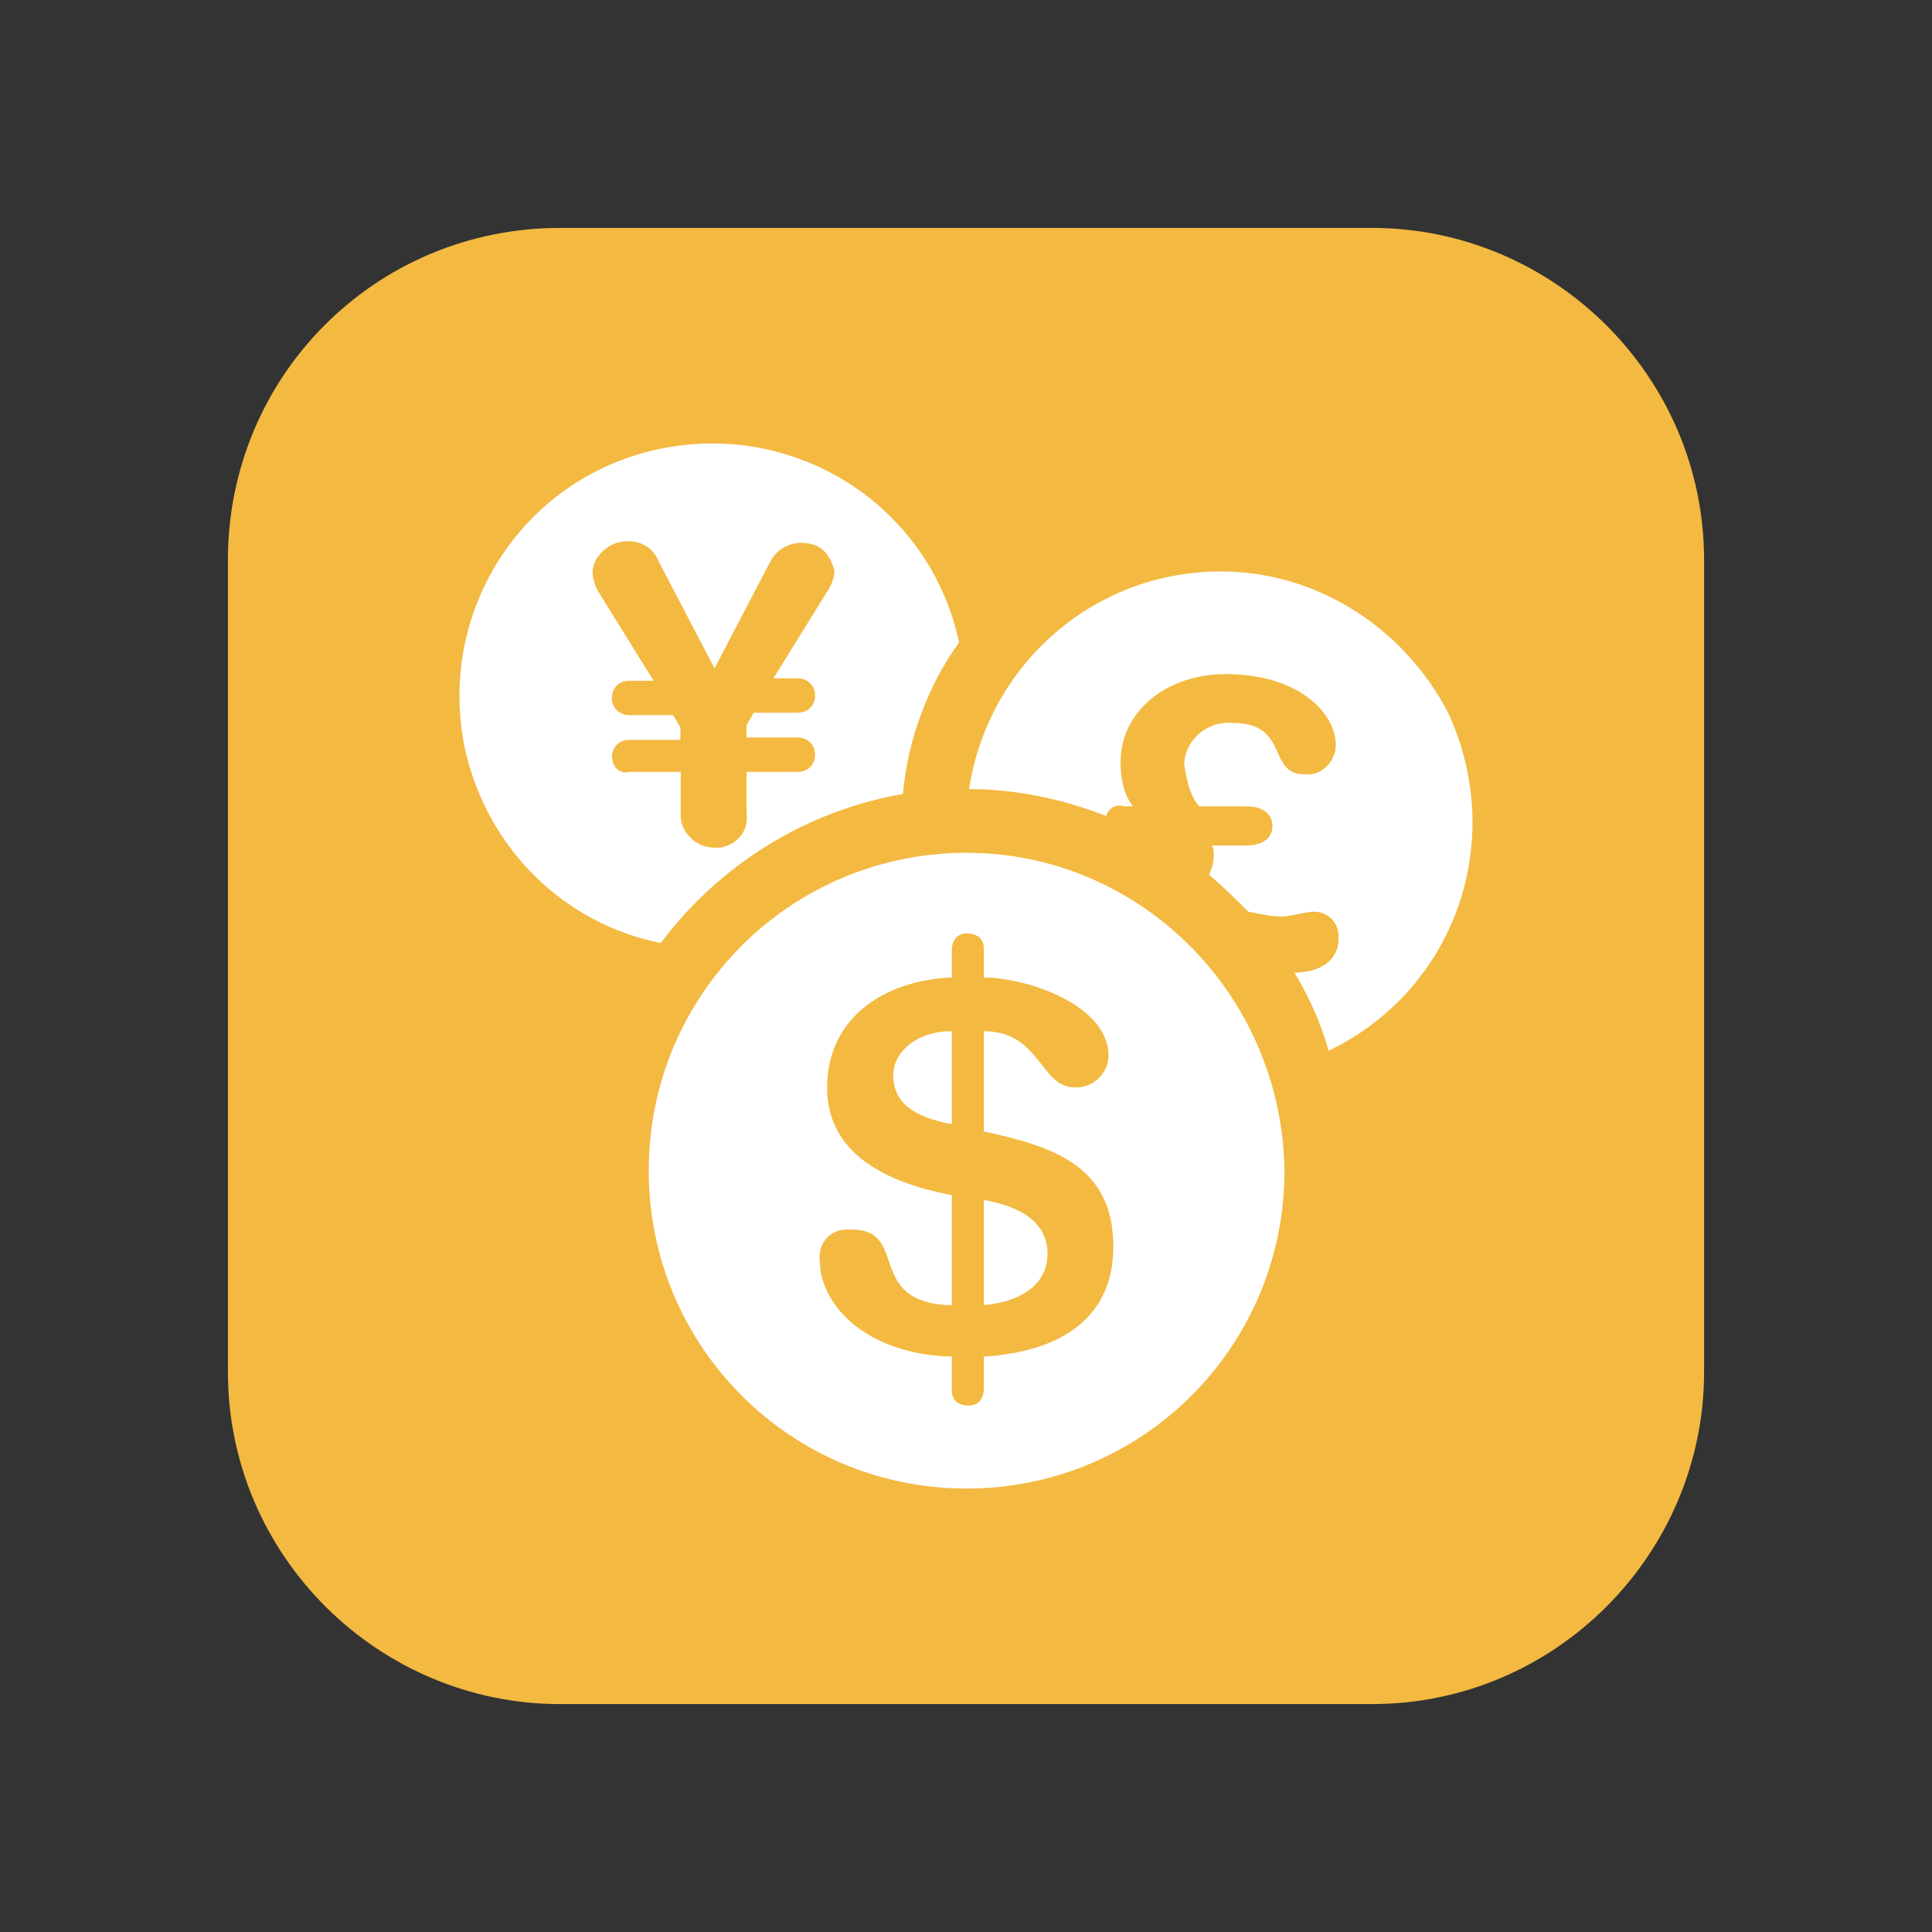
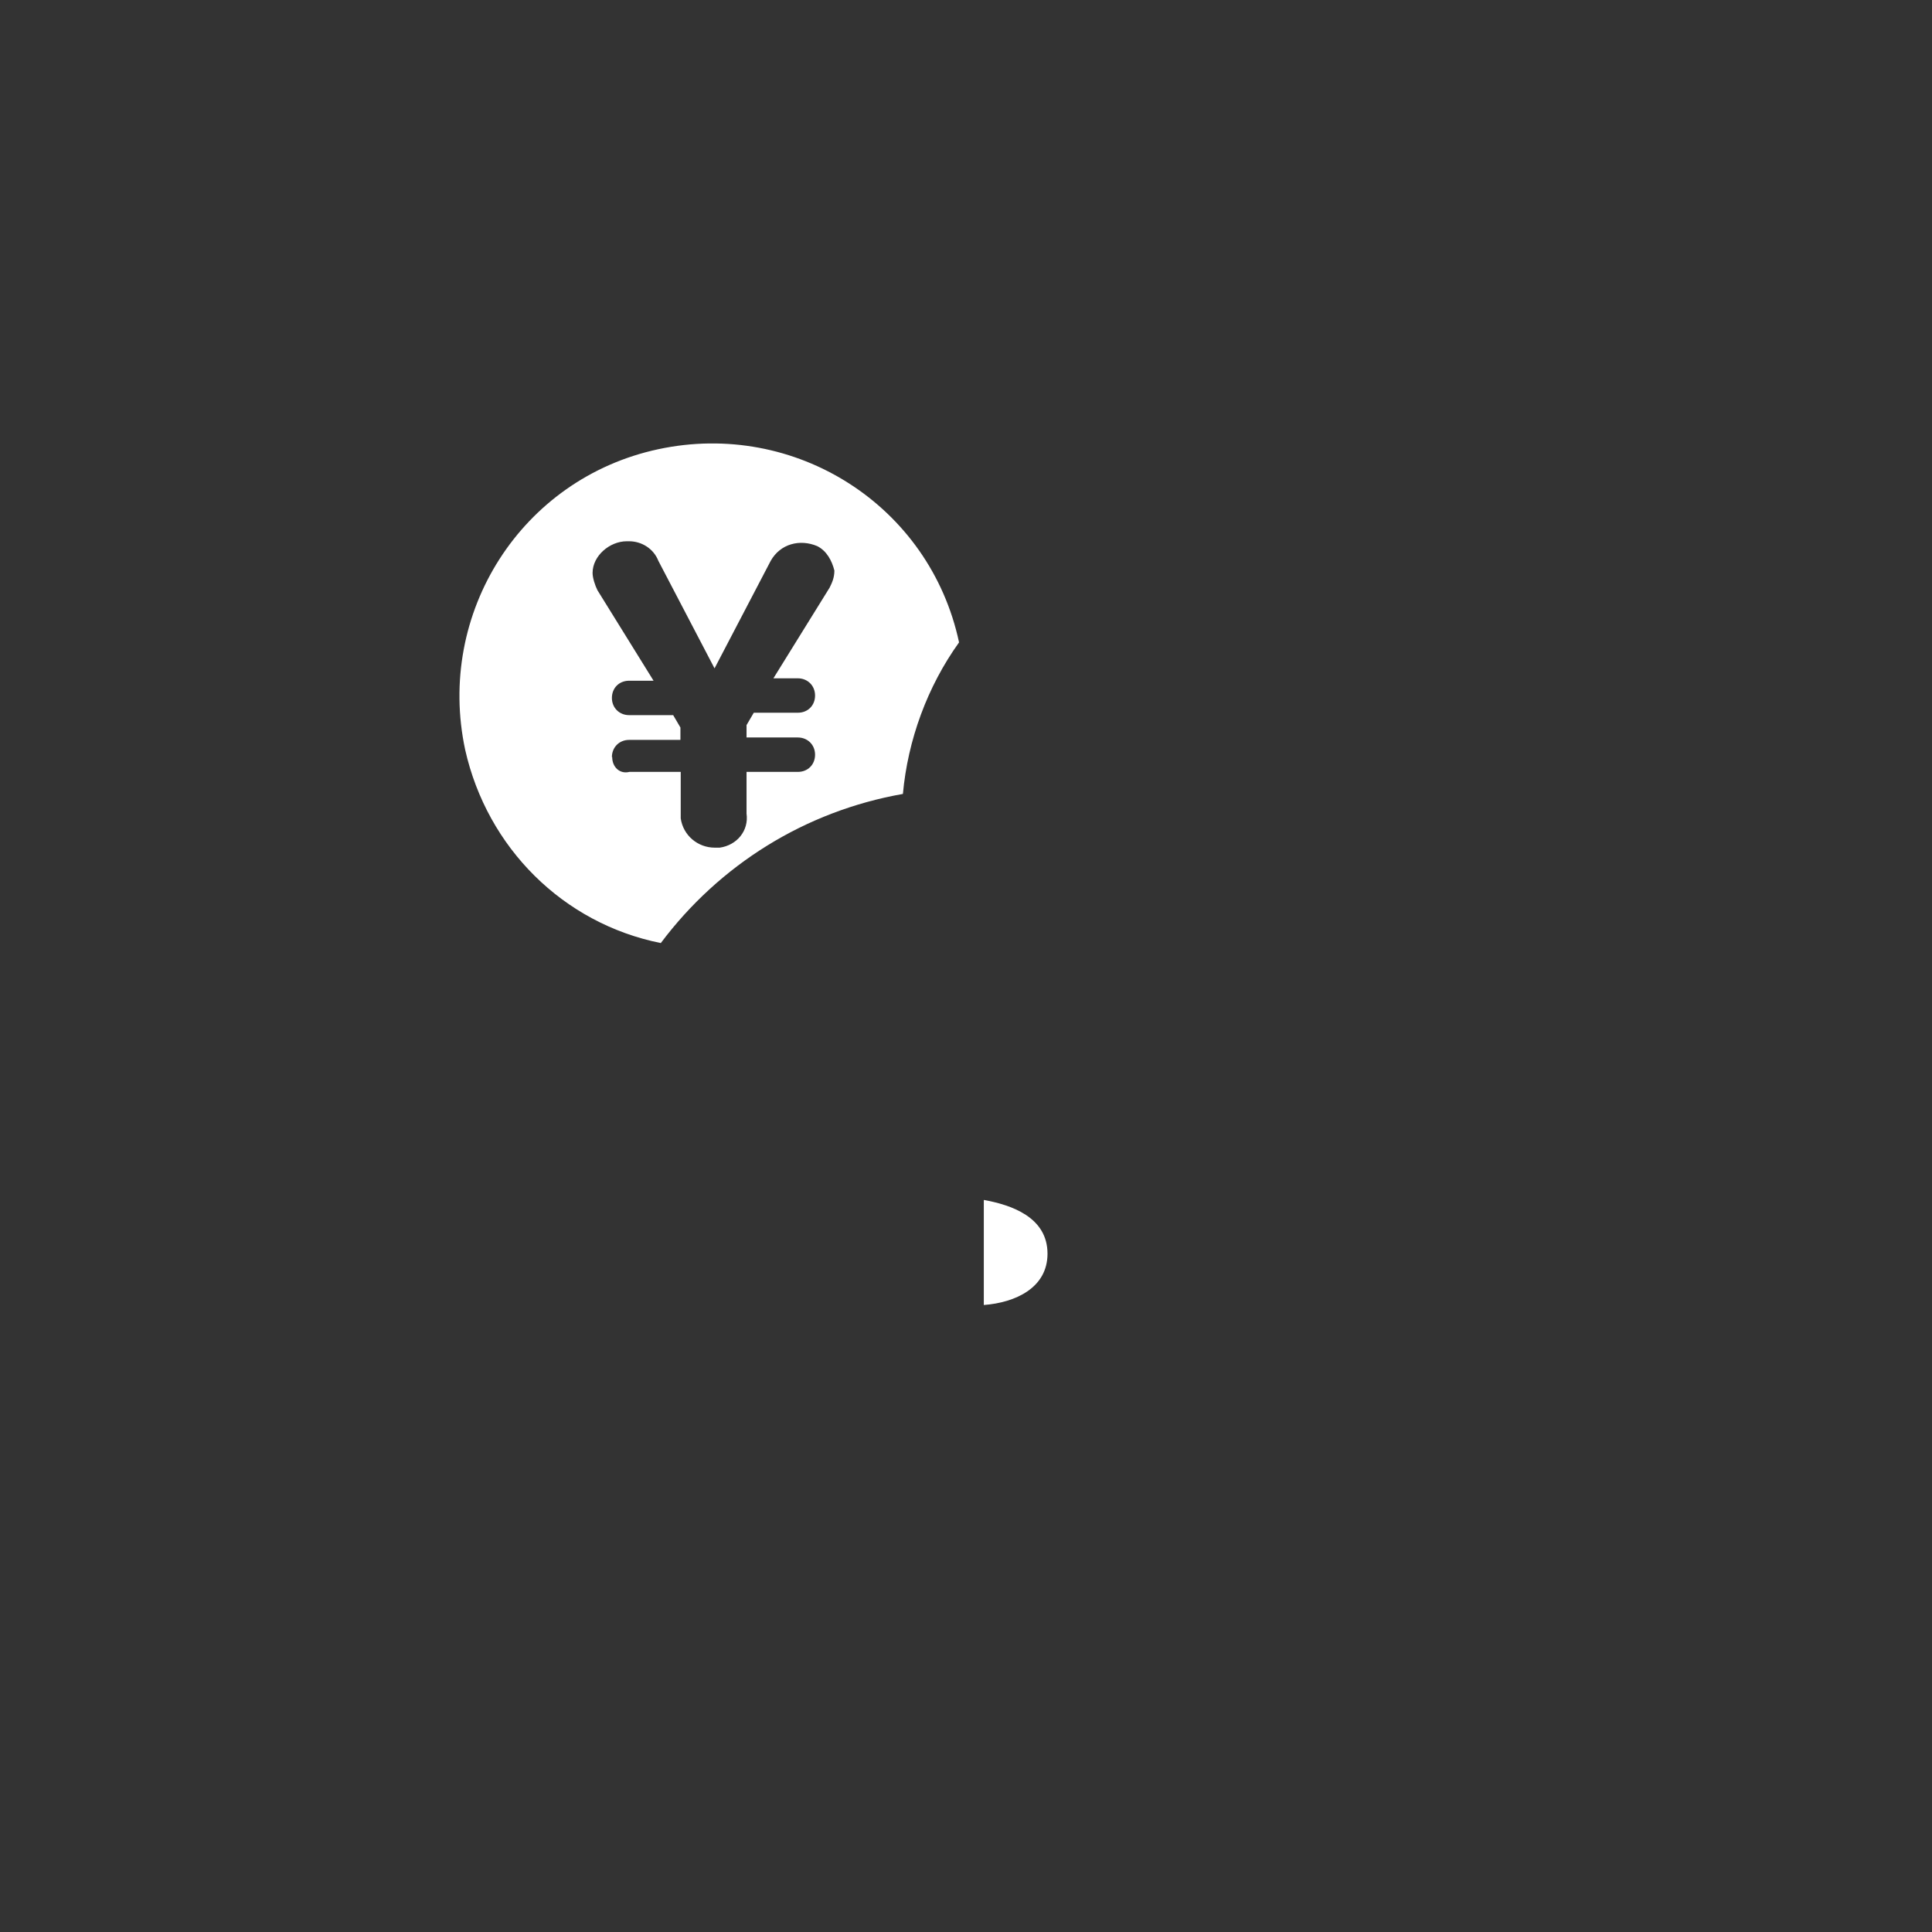
<svg xmlns="http://www.w3.org/2000/svg" id="Layer_1" data-name="Layer 1" viewBox="0 0 64 64">
  <rect x="0" y="0" width="64" height="64" fill="#333333" stroke="none" />
  <defs>
    <style>
      .cls-1 {
        fill: #f3b941;
      }

      .cls-1, .cls-2 {
        stroke-width: 0px;
      }

      .cls-2 {
        fill: #fff;
      }
    </style>
  </defs>
-   <path class="cls-1" d="m18.55,7.55h26.9c6,0,11,4.9,11,11v26.9c0,6-4.9,11-11,11h-26.9c-6,0-11-4.9-11-11v-26.9c0-6.1,4.9-11,11-11Z" />
  <g id="Layer_1-2" data-name="Layer 1-2">
    <path class="cls-2" d="m29.91,26.3c.16-1.78.81-3.56,1.86-5.02-.97-4.54-5.43-7.37-9.96-6.4-4.54.97-7.37,5.43-6.4,9.96.73,3.24,3.24,5.75,6.48,6.4,1.94-2.59,4.78-4.37,8.02-4.94Zm-9.64-1.22c0-.32.24-.57.57-.57h1.7v-.41l-.24-.41h-1.46c-.32,0-.57-.24-.57-.57s.24-.57.57-.57h.81l-1.86-3c-.08-.16-.16-.41-.16-.57,0-.57.57-1.05,1.13-1.05h.08c.41,0,.81.24.97.65l1.86,3.56,1.86-3.56c.32-.57.97-.73,1.54-.49.32.16.49.49.57.81,0,.24-.08.41-.16.57l-1.86,3h.81c.32,0,.57.24.57.57s-.24.57-.57.57h-1.46l-.24.41v.41h1.7c.32,0,.57.24.57.57s-.24.57-.57.57h-1.7v1.38c.08.57-.32,1.05-.89,1.13h-.16c-.57,0-1.05-.41-1.13-.97v-1.54h-1.7c-.32.08-.57-.16-.57-.49h0Z" />
-     <path class="cls-2" d="m40.44,18.93c-4.21,0-7.7,3.08-8.34,7.21,1.54,0,3.08.32,4.54.89.08-.24.32-.41.57-.32h.32c-.32-.41-.41-.97-.41-1.46,0-1.7,1.54-2.92,3.48-2.92,2.43,0,3.65,1.3,3.65,2.35,0,.49-.41.97-.89.97h-.16c-1.22,0-.49-1.7-2.35-1.7-.81-.08-1.54.49-1.62,1.3v.08c.08.49.16.97.49,1.38h1.54c.57,0,.89.24.89.65s-.32.65-.89.65h-1.13c.08.08.08.24.08.32,0,.24-.08.49-.16.65.49.41.89.81,1.3,1.22.41.08.73.16,1.13.16.24,0,.81-.16,1.05-.16.41,0,.81.32.81.81v.08c0,.81-.73,1.13-1.46,1.13.49.81.89,1.7,1.13,2.59,4.21-2.03,5.91-6.97,3.97-11.18-1.46-2.84-4.37-4.7-7.53-4.7Z" />
    <path class="cls-2" d="m32.59,39.75v3.48c1.05-.08,2.11-.57,2.11-1.7,0-1.22-1.22-1.62-2.11-1.78Z" />
-     <path class="cls-2" d="m29.59,35.62c0,.89.65,1.38,1.94,1.62v-3.08c-1.22,0-1.94.73-1.94,1.46Z" />
-     <path class="cls-2" d="m32.02,28.25c-5.83,0-10.53,4.7-10.53,10.53s4.7,10.53,10.53,10.53,10.53-4.7,10.53-10.53h0c-.08-5.83-4.78-10.53-10.53-10.53Zm.57,16.69v1.05c0,.32-.16.57-.49.57s-.57-.16-.57-.49v-1.13c-2.92-.08-4.37-1.78-4.37-3.16-.08-.57.32-1.05.89-1.05h.16c1.94,0,.41,2.43,3.32,2.51v-3.65c-2.59-.49-4.13-1.62-4.13-3.56,0-2.35,1.94-3.56,4.13-3.65v-.89c0-.32.16-.57.49-.57s.57.16.57.49v.97c1.38,0,4.13.89,4.13,2.59,0,.57-.49,1.05-1.05,1.05h-.08c-1.13,0-1.13-1.86-3-1.86v3.32c2.27.49,4.29,1.13,4.29,3.81,0,2.35-1.7,3.48-4.29,3.65h0Z" />
  </g>
</svg>